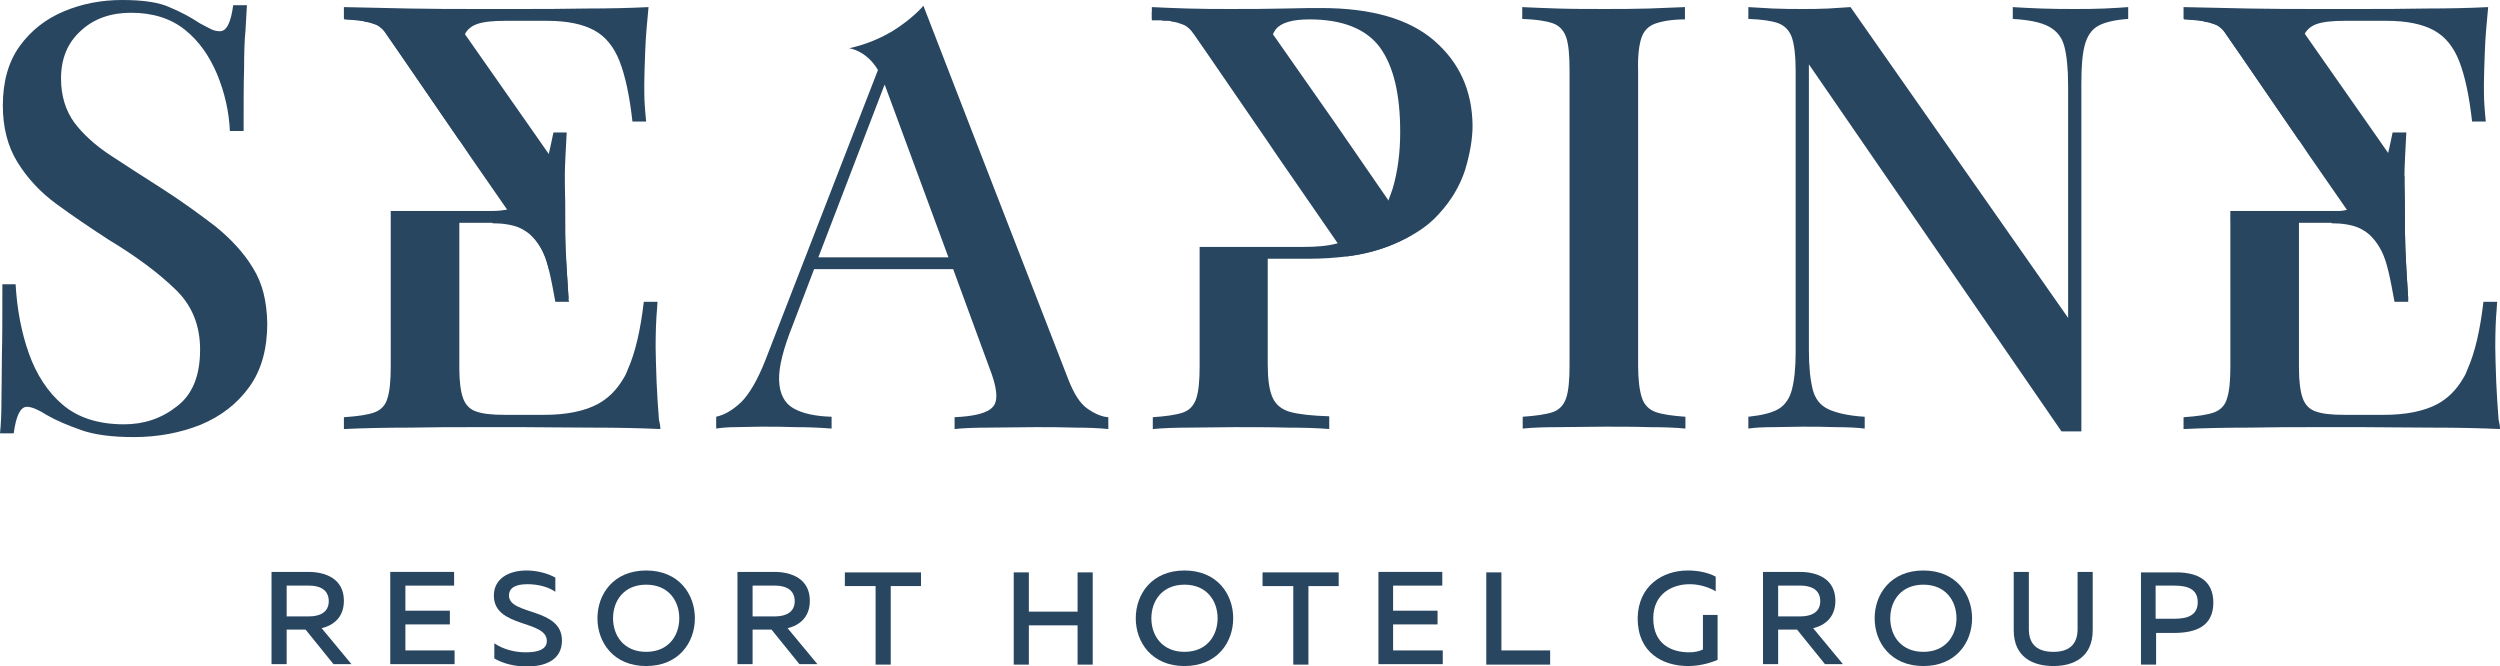
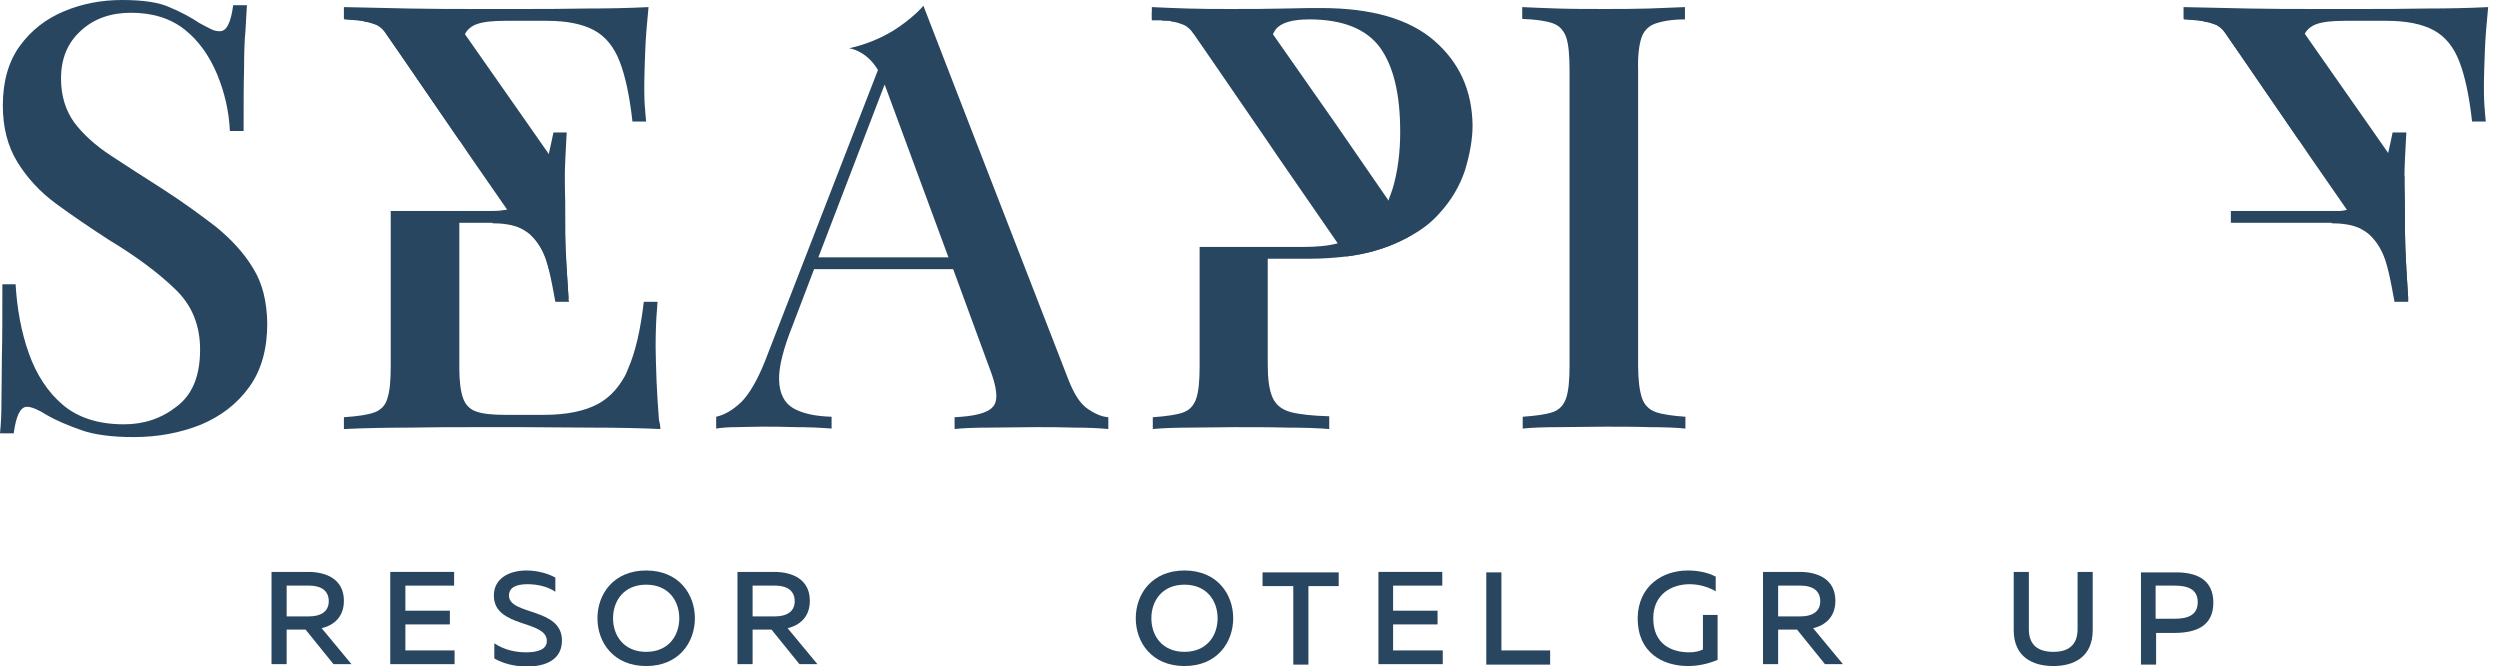
<svg xmlns="http://www.w3.org/2000/svg" id="Слой_1" x="0px" y="0px" viewBox="0 0 528.5 140.8" style="enable-background:new 0 0 528.5 140.8;" xml:space="preserve">
  <style type="text/css"> .st0{fill:#122737;} .st1{fill:#294661;} .st2{fill:url(#SVGID_1_);} .st3{fill:#C8C5BF;} .st4{fill:#757D62;} .st5{fill:#CAC6BE;} </style>
  <g>
    <g>
      <g>
        <g>
          <path class="st1" d="M53.5,56.7c-1.9-3.2-4.6-6.1-7.9-8.8c-3.4-2.6-7.1-5.3-11.3-8c-4.1-2.6-7.8-5-11-7.1 c-3.2-2.1-5.8-4.5-7.6-6.9c-1.8-2.5-2.8-5.6-2.8-9.3c0-4.2,1.4-7.6,4.2-10.1c2.8-2.6,6.4-3.8,10.6-3.8c4.6,0,8.4,1.2,11.4,3.6 c3,2.4,5.2,5.6,6.8,9.4c1.6,3.9,2.5,7.8,2.7,12h2.9c0-5.5,0-9.9,0.1-13.2c0-3.4,0.1-6.1,0.3-8.1c0.1-2.1,0.2-3.8,0.3-5.3h-2.9 c-0.5,3.7-1.4,5.5-2.8,5.5c-0.6,0-1.2-0.1-1.8-0.4c-0.6-0.3-1.4-0.7-2.5-1.3c-1.8-1.2-3.8-2.3-6.2-3.3C33.7,0.5,30.3,0,25.8,0 c-4.4,0-8.5,0.8-12.3,2.4C9.7,4,6.6,6.4,4.2,9.7s-3.6,7.5-3.6,12.6c0,4.6,1,8.6,3.1,12c2.1,3.4,4.8,6.3,8.2,8.8 c3.4,2.5,7.1,5,11.1,7.6c5.8,3.5,10.5,7,14,10.4c3.6,3.4,5.3,7.7,5.3,12.8c0,5.5-1.6,9.5-4.9,12c-3.3,2.6-7,3.8-11.2,3.8 c-5.4,0-9.7-1.4-12.9-4.1c-3.2-2.7-5.6-6.4-7.2-10.9c-1.6-4.5-2.5-9.4-2.8-14.6H0.5c0,6.1,0,11.2-0.1,15.2c0,4-0.1,7.3-0.1,9.8 c0,2.5-0.1,4.6-0.3,6.5h2.9C3.4,87.9,4.3,86,5.7,86c1,0,2.4,0.6,4.3,1.8c1.9,1.1,4.3,2.1,7.1,3.1c2.8,1,6.5,1.5,11.2,1.5 c5.1,0,9.8-0.9,14.1-2.6c4.3-1.8,7.7-4.4,10.3-8c2.6-3.6,3.8-8.1,3.8-13.5C56.4,63.7,55.5,59.9,53.5,56.7z" />
          <path class="st1" d="M347,8c0.5-1.5,1.5-2.5,2.9-3c1.4-0.5,3.5-0.9,6.3-0.9V1.5c-2,0.1-4.6,0.2-7.6,0.3 c-3.1,0.1-6.2,0.1-9.4,0.1c-3.5,0-6.8,0-9.9-0.1c-3.1-0.1-5.6-0.2-7.5-0.3V4c2.8,0.1,4.9,0.4,6.4,0.9c1.5,0.5,2.4,1.6,2.9,3 c0.5,1.5,0.7,3.8,0.7,6.9v62.5c0,3-0.2,5.3-0.7,6.8c-0.5,1.5-1.4,2.5-2.8,3c-1.4,0.5-3.6,0.8-6.4,1v2.5c1.9-0.2,4.4-0.3,7.5-0.3 c3.1,0,6.4-0.1,9.9-0.1c3.2,0,6.3,0,9.4,0.1c3.1,0,5.6,0.1,7.6,0.3v-2.5c-2.8-0.2-4.9-0.5-6.3-1c-1.4-0.5-2.4-1.5-2.9-3 c-0.5-1.5-0.8-3.8-0.8-6.8V14.9C346.2,11.8,346.5,9.5,347,8z" />
          <g>
-             <path class="st1" d="M444.9,1.8c-2.1,0.1-4.2,0.1-6.3,0.1c-2.2,0-4.5,0-7.1-0.1c-2.5-0.1-4.5-0.2-6-0.3V4 c3.4,0.2,5.9,0.7,7.6,1.6c1.7,0.9,2.8,2.3,3.3,4.2c0.5,1.9,0.8,4.7,0.8,8.3v49.1l-46-65.7c-1.3,0.1-2.9,0.2-4.7,0.3 c-1.8,0.1-3.6,0.1-5.4,0.1c-2.1,0-4.2,0-6.3-0.1c-2.1-0.1-3.8-0.2-5.2-0.3V4c2.8,0.1,4.9,0.4,6.3,0.9c1.4,0.5,2.4,1.6,2.9,3 c0.5,1.5,0.8,3.8,0.8,6.9v59.7c0,3.4-0.3,6-0.8,7.9c-0.5,1.9-1.5,3.3-2.9,4.1c-1.4,0.8-3.5,1.3-6.3,1.6v2.5 c1.3-0.2,3.1-0.3,5.2-0.3c2.1,0,4.2-0.1,6.3-0.1c2.2,0,4.5,0,7,0.1c2.5,0,4.5,0.1,6.1,0.3v-2.5c-3.4-0.2-6-0.8-7.7-1.6 c-1.7-0.8-2.8-2.2-3.3-4.2c-0.5-2-0.8-4.7-0.8-8.3V13.6l53.4,77.6h4.2V17.6c0-3.4,0.2-6.1,0.7-8c0.5-1.9,1.4-3.3,2.8-4.1 c1.4-0.8,3.6-1.3,6.4-1.5V1.5C448.7,1.6,447,1.7,444.9,1.8z" />
-           </g>
+             </g>
          <g>
            <path class="st1" d="M76.8,4.4c-1.1-0.2-2.5-0.3-4.1-0.4V1.5c4.3,0.1,8.9,0.2,13.8,0.3c4.9,0.1,9.5,0.1,13.8,0.1h10.4 c3.9,0,8.2,0,13.2-0.1c4.9,0,9.3-0.1,13.2-0.3c-0.3,3.2-0.6,6.3-0.7,9.3c-0.1,3-0.2,5.3-0.2,6.9c0,1.6,0,3.1,0.1,4.5 c0.1,1.4,0.2,2.6,0.3,3.5h-2.9c-0.6-5.4-1.5-9.6-2.7-12.7c-1.2-3.1-3-5.3-5.4-6.6c-2.4-1.3-5.7-2-10-2h-8.7 c-2.7,0-4.7,0.2-6.1,0.7c-1.1,0.4-2,1.1-2.5,2.1c-0.1,0.2-0.2,0.5-0.3,0.7c-0.5,1.4-0.8,3.5-0.8,6.5v15.4L84.5,11.3l-2.7-3.9 c-0.5-1.1-1.4-1.9-2.7-2.4c-0.6-0.2-1.2-0.4-2-0.5C77,4.4,76.9,4.4,76.8,4.4z" />
            <path class="st1" d="M139.6,90.7c-4.3-0.2-9.1-0.3-14.5-0.3c-5.4,0-10.2-0.1-14.4-0.1h-10.4c-4.3,0-8.9,0-13.8,0.1 c-4.9,0-9.5,0.1-13.8,0.3v-2.5c2.9-0.2,5-0.5,6.4-1c1.4-0.5,2.4-1.5,2.8-3c0.5-1.5,0.7-3.8,0.7-6.8V44.6h14.5v33.2 c0,2.9,0.3,5,0.8,6.4c0.5,1.4,1.5,2.4,2.8,2.8c1.4,0.5,3.4,0.7,6.1,0.7h8.2c4.8,0,8.6-0.8,11.4-2.3c2.2-1.2,4-3,5.4-5.4 c0.4-0.6,0.7-1.3,1-2.1c1.5-3.4,2.6-8.1,3.3-14.1h2.9c0,0.5-0.1,0.9-0.1,1.5c-0.2,2.2-0.3,4.9-0.3,8.1c0,1.7,0.1,4.1,0.2,7.3 c0.1,2.6,0.3,5.3,0.5,8C139.5,89.5,139.6,90.1,139.6,90.7z" />
            <path class="st1" d="M107.4,44.6l-0.2-0.3c-0.9,0.2-2,0.3-3.1,0.3H107.4z" />
            <rect x="82.7" y="44.6" class="st1" width="33.5" height="2.5" />
            <path class="st1" d="M120.2,63.2c-0.3-4.5-0.5-8-0.6-10.4c-0.1-2.5-0.1-4.8-0.1-6.9c0-2.1,0-4.4-0.1-6.9c0-0.5,0-1,0-1.5 c0-2.4,0.2-5.6,0.4-9.5H117c-0.3,1.4-0.6,2.9-1,4.6c-0.2,0.8-0.4,1.6-0.6,2.5c-0.6,2.6-1.8,4.8-3.4,6.7 c-1.1,1.3-2.7,2.2-4.8,2.6c-0.9,0.2-2,0.3-3.1,0.3v2.5c2.2,0,4.1,0.3,5.6,0.9c0.9,0.4,1.7,0.9,2.4,1.5c1.7,1.6,2.9,3.7,3.6,6.2 c0.1,0.5,0.3,1,0.4,1.5c0.5,2.1,0.9,4.3,1.3,6.5h2.9C120.2,63.5,120.2,63.4,120.2,63.2z" />
            <path class="st1" d="M120.2,63.2l-4.1-6c-0.1-0.5-0.2-1-0.4-1.5c-0.7-2.6-1.9-4.6-3.6-6.2c-0.7-0.6-1.4-1.1-2.4-1.5l-0.6-0.9 l-1.7-2.5l-0.2-0.3l-7.9-11.4l-2.1-3.1L84.5,11.3l-2.7-3.9l-0.3-0.4l0,0c-0.4-0.6-0.9-1.1-1.5-1.5c-0.3-0.2-0.6-0.3-0.9-0.4 c-0.5-0.2-1.2-0.4-1.9-0.5c-0.1,0-0.2,0-0.3-0.1c-1.1-0.2-2.5-0.3-4.1-0.4V2.5H95l3.2,4.6l13.3,19l4.4,6.3l3.4,4.9 c0,0.5,0,1,0,1.5c0,2.5,0.1,4.8,0.1,6.9c0,2.1,0,4.4,0.1,6.9C119.7,55.2,119.9,58.7,120.2,63.2z" />
          </g>
          <g>
            <path class="st1" d="M465.7,4.4c-1.1-0.2-2.5-0.3-4.1-0.4V1.5c4.3,0.1,8.9,0.2,13.8,0.3c4.9,0.1,9.5,0.1,13.8,0.1h10.4 c3.9,0,8.2,0,13.2-0.1c4.9,0,9.3-0.1,13.2-0.3c-0.3,3.2-0.6,6.3-0.7,9.3c-0.1,3-0.2,5.3-0.2,6.9c0,1.6,0,3.1,0.1,4.5 c0.1,1.4,0.2,2.6,0.3,3.5h-2.9c-0.6-5.4-1.5-9.6-2.7-12.7c-1.2-3.1-3-5.3-5.4-6.6c-2.4-1.3-5.7-2-10-2h-8.7 c-2.7,0-4.7,0.2-6.1,0.7c-1.1,0.4-2,1.1-2.5,2.1c-0.1,0.2-0.2,0.5-0.3,0.7c-0.5,1.4-0.8,3.5-0.8,6.5v15.4l-12.7-18.5l-2.7-3.9 c-0.5-1.1-1.4-1.9-2.7-2.4c-0.6-0.2-1.2-0.4-2-0.5C466,4.4,465.8,4.4,465.7,4.4z" />
-             <path class="st1" d="M528.5,90.7c-4.3-0.2-9.1-0.3-14.5-0.3c-5.4,0-10.2-0.1-14.4-0.1h-10.4c-4.3,0-8.9,0-13.8,0.1 c-4.9,0-9.5,0.1-13.8,0.3v-2.5c2.9-0.2,5-0.5,6.4-1c1.4-0.5,2.4-1.5,2.8-3c0.5-1.5,0.7-3.8,0.7-6.8V44.6h14.5v33.2 c0,2.9,0.3,5,0.8,6.4c0.5,1.4,1.5,2.4,2.8,2.8c1.4,0.5,3.4,0.7,6.1,0.7h8.2c4.8,0,8.6-0.8,11.4-2.3c2.2-1.2,4-3,5.4-5.4 c0.4-0.6,0.7-1.3,1-2.1c1.5-3.4,2.6-8.1,3.3-14.1h2.9c0,0.5-0.1,0.9-0.1,1.5c-0.2,2.2-0.3,4.9-0.3,8.1c0,1.7,0.1,4.1,0.2,7.3 c0.1,2.6,0.3,5.3,0.5,8C528.4,89.5,528.5,90.1,528.5,90.7z" />
            <rect x="471.6" y="44.6" class="st1" width="33.5" height="2.5" />
            <path class="st1" d="M509.1,63.2c-0.3-4.5-0.5-8-0.6-10.4c-0.1-2.5-0.1-4.8-0.1-6.9c0-2.1,0-4.4-0.1-6.9c0-0.5,0-1,0-1.5 c0-2.4,0.2-5.6,0.4-9.5h-2.9c-0.3,1.4-0.6,2.9-1,4.6c-0.2,0.8-0.4,1.6-0.6,2.5c-0.6,2.6-1.8,4.8-3.4,6.7 c-1.1,1.3-2.7,2.2-4.8,2.6c-0.9,0.2-2,0.3-3.1,0.3v2.5c2.2,0,4.1,0.3,5.6,0.9c0.9,0.4,1.7,0.9,2.4,1.5c1.7,1.6,2.9,3.7,3.6,6.2 c0.1,0.5,0.3,1,0.4,1.5c0.5,2.1,0.9,4.3,1.3,6.5h2.9C509.1,63.5,509.1,63.4,509.1,63.2z" />
            <path class="st1" d="M509.1,63.2l-4.1-6c-0.1-0.5-0.2-1-0.4-1.5c-0.7-2.6-1.9-4.6-3.6-6.2c-0.7-0.6-1.4-1.1-2.4-1.5l-0.6-0.9 l-1.7-2.5l-0.2-0.3l-7.9-11.4l-2.1-3.1l-12.7-18.5l-2.7-3.9l-0.3-0.4l0,0c-0.4-0.6-0.9-1.1-1.5-1.5c-0.3-0.2-0.6-0.3-0.9-0.4 c-0.5-0.2-1.2-0.4-1.9-0.5c-0.1,0-0.2,0-0.3-0.1c-1.1-0.2-2.5-0.3-4.1-0.4V2.5h22.3l3.2,4.6l13.3,19l4.4,6.3l3.4,4.9 c0,0.5,0,1,0,1.5c0,2.5,0.1,4.8,0.1,6.9c0,2.1,0,4.4,0.1,6.9C508.6,55.2,508.8,58.7,509.1,63.2z" />
          </g>
          <g>
            <path class="st1" d="M303.2,8.6c-5.3-4.6-13.3-6.9-23.9-6.9c-1.5,0-4.1,0-7.7,0.1c-3.7,0.1-7.5,0.1-11.5,0.1 c-3,0-6.1,0-9.1-0.1c-3.1-0.1-5.6-0.2-7.5-0.3V4c0.2,0,0.3,0,0.5,0c0.2,0,0.3,0,0.5,0c0.2,0,0.3,0,0.5,0c0.2,0,0.3,0,0.5,0 c0.3,0,0.5,0,0.7,0.1c0.1,0,0.2,0,0.4,0c0.4,0,0.7,0.1,1,0.1c0.1,0,0.3,0,0.4,0.1c0.7,0.1,1.4,0.3,1.9,0.5 c1.2,0.5,2.1,1.3,2.7,2.4l0,0l2.7,3.9l12.7,18.5V14.9c0-3.5,0.4-6,1.1-7.7c0.2-0.4,0.4-0.7,0.6-1c1.1-1.4,3.5-2.1,7.1-2.1 c7,0,12,2,14.9,5.9c2.9,4,4.3,9.9,4.3,17.9c0,4.3-0.5,8.3-1.6,12c-0.3,0.9-0.6,1.7-0.9,2.5c-1.1,2.6-2.9,4.7-5.1,6.4 c-1.5,1.1-3.3,2-5.5,2.6c-2.1,0.6-4.6,0.8-7.4,0.8h-21.9v25.2c0,3-0.2,5.3-0.7,6.8c-0.5,1.5-1.4,2.5-2.8,3 c-1.4,0.5-3.6,0.8-6.4,1v2.5c2.1-0.2,4.7-0.3,7.7-0.3c3.1,0,6.3-0.1,9.6-0.1c3.9,0,7.6,0,11.2,0.1c3.6,0,6.5,0.1,8.8,0.3V88 c-3.6-0.1-6.3-0.4-8.2-0.9c-1.8-0.5-3.1-1.5-3.8-3.1c-0.7-1.6-1-3.9-1-7V54.7h8.7c2.9,0,5.6-0.2,8.1-0.5 c3.4-0.4,6.3-1.2,8.9-2.2c1.8-0.7,3.4-1.5,4.8-2.3c2.3-1.3,4.2-2.8,5.7-4.5c2.6-2.8,4.4-5.9,5.5-9.2c1-3.3,1.6-6.5,1.6-9.5 C311.2,19.1,308.5,13.2,303.2,8.6z" />
            <path class="st1" d="M298.4,49.7c-1.5,0.9-3.1,1.6-4.8,2.3c-2.6,1-5.5,1.7-8.9,2.2l-2-2.9L270,32.9l-2.1-3.1l-12.7-18.5 l-2.7-3.9l0,0l-0.3-0.4l0,0c-0.4-0.6-0.9-1.1-1.5-1.5c-0.3-0.2-0.6-0.3-0.9-0.4c-0.5-0.2-1.1-0.4-1.8-0.5c-0.1,0-0.3,0-0.4-0.1 c-0.3-0.1-0.7-0.1-1-0.1c-0.1,0-0.2,0-0.4,0c-0.2,0-0.5,0-0.7-0.1c-0.2,0-0.3,0-0.5,0c-0.2,0-0.3,0-0.5,0c-0.2,0-0.3,0-0.5,0 c-0.2,0-0.3,0-0.5,0V2.5h22.3l3.2,4.6l0,0l13.3,19l11.1,16.1L298.4,49.7z" />
          </g>
          <g>
            <path class="st1" d="M229.9,86.4c-1.6-1.1-2.9-3.2-4.1-6.3l-19.8-51L195.2,1.2c-0.1,0.2-2.4,2.8-6.4,5.3 c-2.5,1.5-5.6,2.9-9.3,3.7c0,0,3.6,0.4,6.1,4.6l-23.9,61.6c-1.6,4-3.3,6.9-5,8.6c-1.8,1.7-3.5,2.7-5.3,3.1v2.5 c1.3-0.2,2.7-0.3,4.2-0.3c1.5,0,3.3-0.1,5.4-0.1c2.3,0,4.7,0,7.2,0.1c2.6,0,5.1,0.1,7.6,0.3v-2.5c-3.5-0.1-6.2-0.7-8.1-1.8 s-2.9-3.1-3-5.9c-0.1-2.8,0.9-6.7,2.9-11.7l4.5-11.8h29.4l7.6,20.7c1.7,4.3,2,7.1,0.8,8.4c-1.1,1.3-3.8,2-8.1,2.2v2.5 c1.8-0.2,4.3-0.3,7.3-0.3c3,0,6.3-0.1,9.8-0.1c2.8,0,5.5,0,8.3,0.1c2.7,0,5.1,0.1,7.1,0.3v-2.5 C232.9,88.1,231.5,87.5,229.9,86.4z M173,54.4l14-36.5l0,0l0.1,0.2l13.4,36.3H173z" />
          </g>
        </g>
      </g>
      <g>
        <g>
          <path class="st1" d="M57.4,120.9h7.8c3.7,0,7.5,1.5,7.5,6.1c0,3.5-2.2,5.2-4.7,5.8l6.3,7.6h-3.8l-5.9-7.3h-4v7.3h-3.2V120.9z M65.4,130.3c2.1,0,4.1-0.8,4.1-3.2c0-2.5-2-3.3-4.1-3.3h-4.8v6.5H65.4z" />
          <path class="st1" d="M96,123.8H85.7v5.3h9.4v2.9h-9.4v5.5h10.4v2.9H82.5v-19.5H96V123.8z" />
          <path class="st1" d="M111.3,120.6c2.2,0,4.5,0.6,6.1,1.5v3c-1.6-1.1-3.8-1.6-5.9-1.6c-2.4,0-3.9,0.7-3.9,2.4 c0,4.2,11.2,2.5,11.2,9.5c0,4.1-3.5,5.5-7.4,5.5c-2.6,0-5-0.6-6.9-1.7V136c2.1,1.4,4.5,1.9,6.7,1.9c2.5,0,4.4-0.6,4.4-2.4 c0-4.5-11.2-2.7-11.2-9.6C104.4,122.3,107.6,120.6,111.3,120.6z" />
          <path class="st1" d="M136.6,120.6c6.9,0,10.3,5,10.3,10.1s-3.4,10.1-10.3,10.1c-6.9,0-10.3-5-10.3-10.1S129.7,120.6,136.6,120.6 z M136.6,123.6c-4.7,0-7,3.4-7,7.1c0,3.7,2.3,7.1,7,7.1c4.7,0,7-3.4,7-7.1C143.6,127,141.3,123.6,136.6,123.6z" />
          <path class="st1" d="M155.9,120.9h7.8c3.7,0,7.5,1.5,7.5,6.1c0,3.5-2.2,5.2-4.7,5.8l6.3,7.6h-3.8l-5.9-7.3h-4v7.3h-3.2V120.9z M163.9,130.3c2.1,0,4.1-0.8,4.1-3.2c0-2.5-2-3.3-4.1-3.3h-4.8v6.5H163.9z" />
-           <path class="st1" d="M194.7,123.9h-6.4v16.6h-3.2v-16.6h-6.5v-2.9h16.1V123.9z" />
-           <path class="st1" d="M231,140.5h-3.2v-8.3h-10.3v8.3h-3.2v-19.5h3.2v8.3h10.3v-8.3h3.2V140.5z" />
          <path class="st1" d="M250.4,120.6c6.9,0,10.3,5,10.3,10.1s-3.4,10.1-10.3,10.1c-6.9,0-10.3-5-10.3-10.1S243.5,120.6,250.4,120.6 z M250.4,123.6c-4.7,0-7,3.4-7,7.1c0,3.7,2.3,7.1,7,7.1c4.7,0,7-3.4,7-7.1C257.4,127,255.1,123.6,250.4,123.6z" />
          <path class="st1" d="M283,123.9h-6.4v16.6h-3.2v-16.6h-6.5v-2.9H283V123.9z" />
          <path class="st1" d="M304.8,123.8h-10.3v5.3h9.4v2.9h-9.4v5.5H305v2.9h-13.6v-19.5h13.5V123.8z" />
          <path class="st1" d="M317.4,137.5h10.3v3h-13.5v-19.5h3.2V137.5z" />
          <path class="st1" d="M356.8,120.6c2.1,0,4.2,0.4,5.9,1.3v3.1c-1.5-0.9-3.5-1.5-5.5-1.5c-3.8,0-7.7,2.1-7.7,7.2 c0,5.6,4,7.2,7.6,7.2c1.1,0,2.1-0.2,2.9-0.6V130h3.1v9.5c-1.9,0.8-4.1,1.3-6.2,1.3c-5.4,0-10.7-2.8-10.7-10.1 C346.3,123.8,351.5,120.6,356.8,120.6z" />
          <path class="st1" d="M372.7,120.9h7.8c3.7,0,7.5,1.5,7.5,6.1c0,3.5-2.2,5.2-4.7,5.8l6.3,7.6h-3.8l-5.9-7.3h-4v7.3h-3.2V120.9z M380.7,130.3c2.1,0,4.1-0.8,4.1-3.2c0-2.5-2-3.3-4.1-3.3h-4.8v6.5H380.7z" />
-           <path class="st1" d="M406.6,120.6c6.9,0,10.3,5,10.3,10.1s-3.4,10.1-10.3,10.1c-6.9,0-10.3-5-10.3-10.1S399.7,120.6,406.6,120.6 z M406.6,123.6c-4.7,0-7,3.4-7,7.1c0,3.7,2.3,7.1,7,7.1c4.7,0,7-3.4,7-7.1C413.6,127,411.3,123.6,406.6,123.6z" />
          <path class="st1" d="M442.4,133.2c0,5.7-4,7.6-8.3,7.6c-4.4,0-8.4-1.9-8.4-7.6v-12.3h3.2v12.1c0,3.5,2.1,4.8,5.2,4.8 c3,0,5.1-1.3,5.1-4.8v-12.1h3.2V133.2z" />
          <path class="st1" d="M467.9,127.4c0,5-3.7,6.4-8.3,6.4h-3.8v6.7h-3.2v-19.5h7C464.2,120.9,467.9,122.4,467.9,127.4z M459.7,123.8h-4v7h4c2.7,0,4.9-0.7,4.9-3.5S462.4,123.8,459.7,123.8z" />
        </g>
      </g>
    </g>
  </g>
</svg>